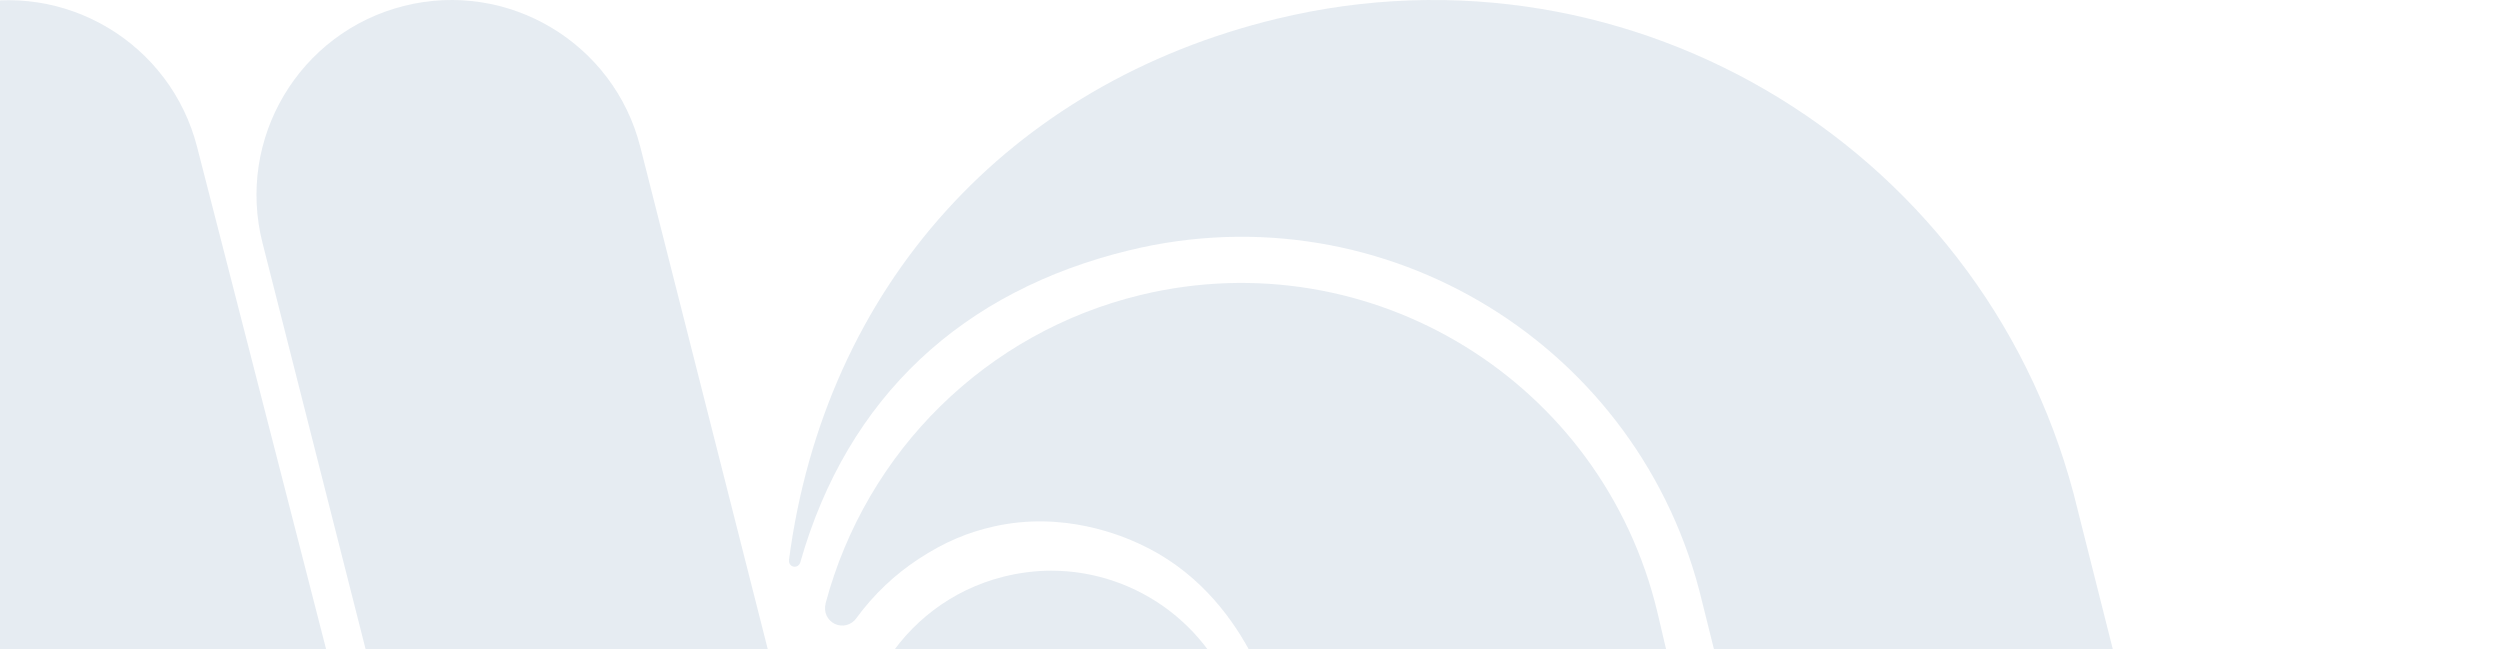
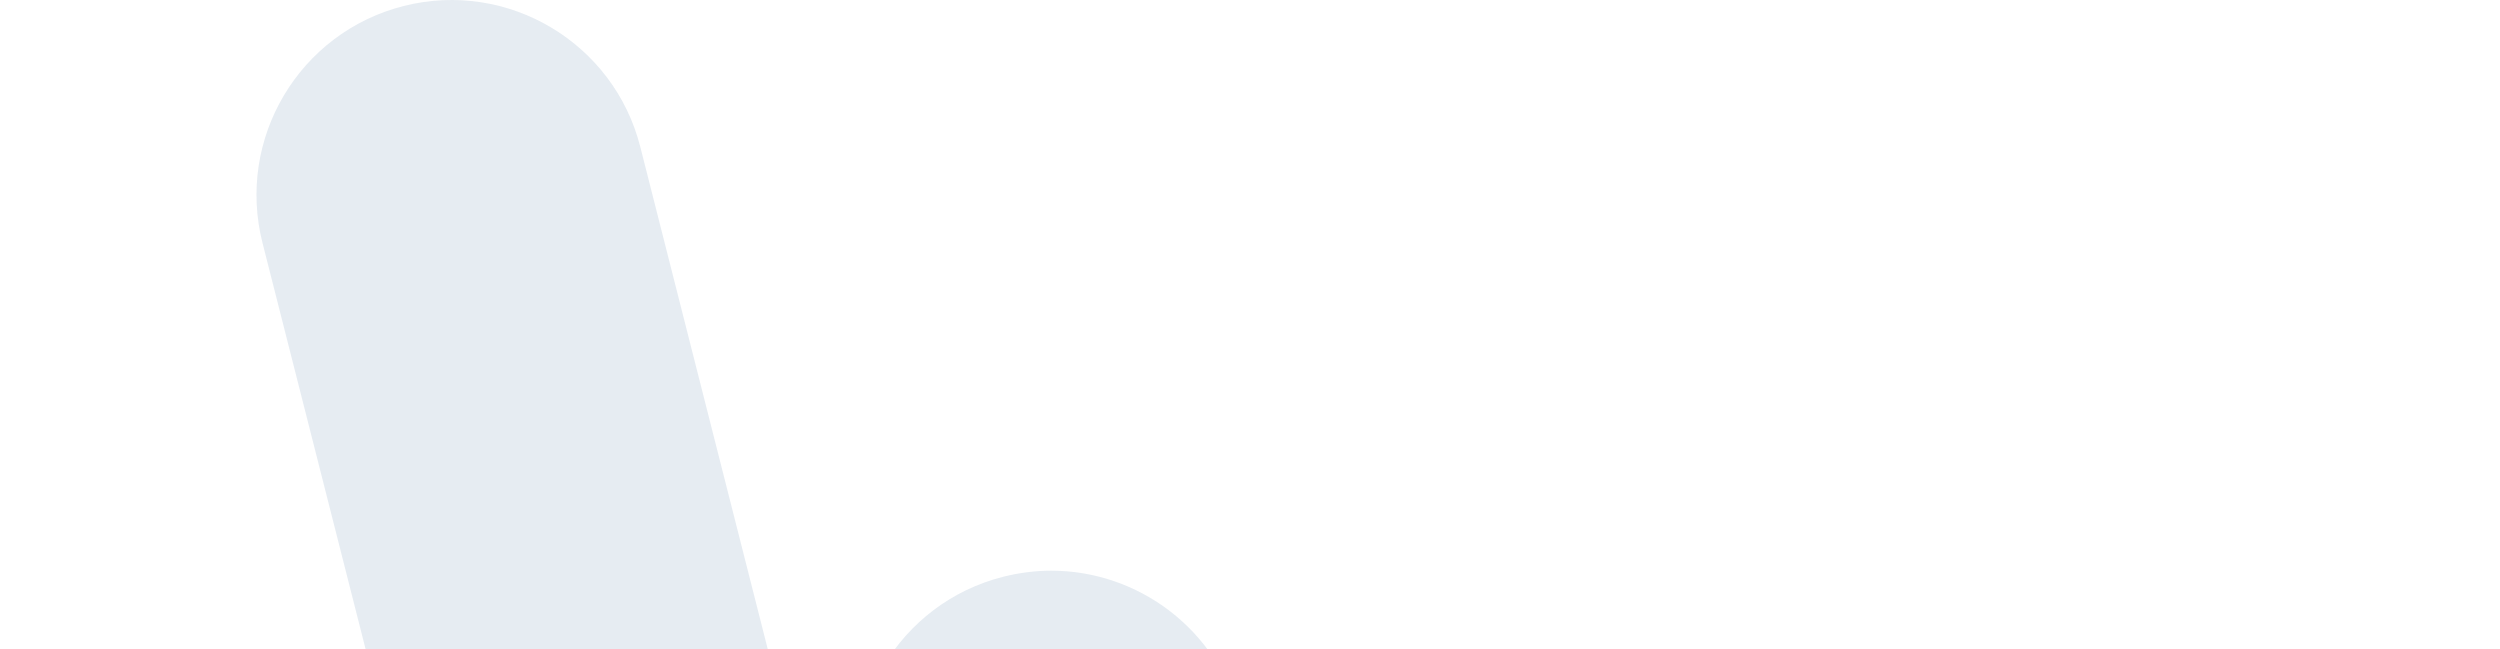
<svg xmlns="http://www.w3.org/2000/svg" width="520" height="135" viewBox="0 0 520 135" fill="none">
-   <path d="M224.858 384.477C217.38 441.419 179.174 483.606 123.362 497.099C49.102 515.073 -25.528 469.222 -43.257 394.726L-54.028 351.994C-79.26 251.503 -104.517 151.036 -129.749 50.545C-135.246 28.857 -122.122 6.798 -100.431 1.302C-78.716 -4.219 -56.653 8.927 -51.156 30.615C-22.458 145.689 6.241 260.762 34.914 375.836C47.567 429.065 100.878 461.795 153.942 448.97C188.756 440.553 212.701 418.469 222.506 384.006C222.679 383.387 223.298 383.016 223.917 383.14C224.536 383.288 224.933 383.858 224.834 384.477H224.858Z" fill="#033D7F" fill-opacity="0.1" />
  <path d="M180.287 381.034C176.944 381.876 173.577 382.297 170.283 382.297C152.183 382.297 135.692 370.067 131.037 351.721L54.599 50.519C49.102 28.831 62.225 6.772 83.941 1.251C105.632 -4.245 127.694 8.877 133.191 30.589L209.629 331.791C215.126 353.479 202.003 375.538 180.287 381.034Z" fill="#033D7F" fill-opacity="0.1" />
-   <path d="M217.259 375.39C208.79 407.203 183.732 431.862 151.74 439.611C103.802 451.198 55.666 421.637 44.202 373.557C43.484 370.537 42.791 367.492 42.072 364.471L-37.585 50.544C-43.106 28.856 -29.958 6.797 -8.267 1.301C13.424 -4.22 35.486 8.926 41.008 30.614C68.27 136.701 95.507 242.812 122.77 348.899C123.413 351.944 129.109 377.42 152.038 387.892C155.281 389.378 167.588 394.8 182.296 391.457C187.644 390.244 192.473 388.263 197.871 384.723C202.873 381.455 207.28 377.271 210.87 372.344C211.886 370.933 213.743 370.463 215.327 371.205C216.887 371.973 217.68 373.681 217.234 375.39H217.259Z" fill="#033D7F" fill-opacity="0.1" />
-   <path d="M164.1 116.523C171.578 59.581 209.784 17.394 265.596 3.901C339.855 -14.073 414.486 31.778 432.215 106.274L442.986 149.006C468.218 249.497 493.475 349.964 518.706 450.455C524.203 472.143 511.08 494.202 489.389 499.698C467.673 505.219 445.611 492.073 440.114 470.385C411.416 355.311 382.717 240.238 354.044 125.164C341.391 71.935 288.08 39.205 235.016 52.03C200.202 60.447 176.257 82.531 166.452 116.994C166.279 117.613 165.659 117.984 165.04 117.86C164.421 117.712 164.025 117.142 164.124 116.523H164.1Z" fill="#033D7F" fill-opacity="0.1" />
  <path d="M208.67 119.965C212.013 119.123 215.38 118.702 218.673 118.702C236.774 118.702 253.265 130.933 257.92 149.278L334.358 450.48C339.855 472.168 326.732 494.227 305.016 499.748C283.325 505.244 261.263 492.123 255.766 470.41L179.328 169.208C173.831 147.52 186.954 125.461 208.67 119.965Z" fill="#033D7F" fill-opacity="0.1" />
-   <path d="M171.7 125.585C180.168 93.771 205.226 69.112 237.218 61.363C285.156 49.777 333.292 79.337 344.756 127.417C345.475 130.437 346.168 133.482 346.886 136.503L426.543 450.43C432.065 472.118 418.917 494.177 397.226 499.673C375.535 505.194 353.473 492.048 347.951 470.36C320.689 364.273 293.451 258.162 266.189 152.075C265.545 149.03 259.85 123.554 236.921 113.082C233.677 111.597 221.371 106.175 206.663 109.517C201.314 110.73 196.486 112.711 191.088 116.251C186.086 119.519 181.678 123.703 178.088 128.63C177.073 130.041 175.216 130.511 173.631 129.769C172.071 129.001 171.279 127.293 171.724 125.585H171.7Z" fill="#033D7F" fill-opacity="0.1" />
</svg>